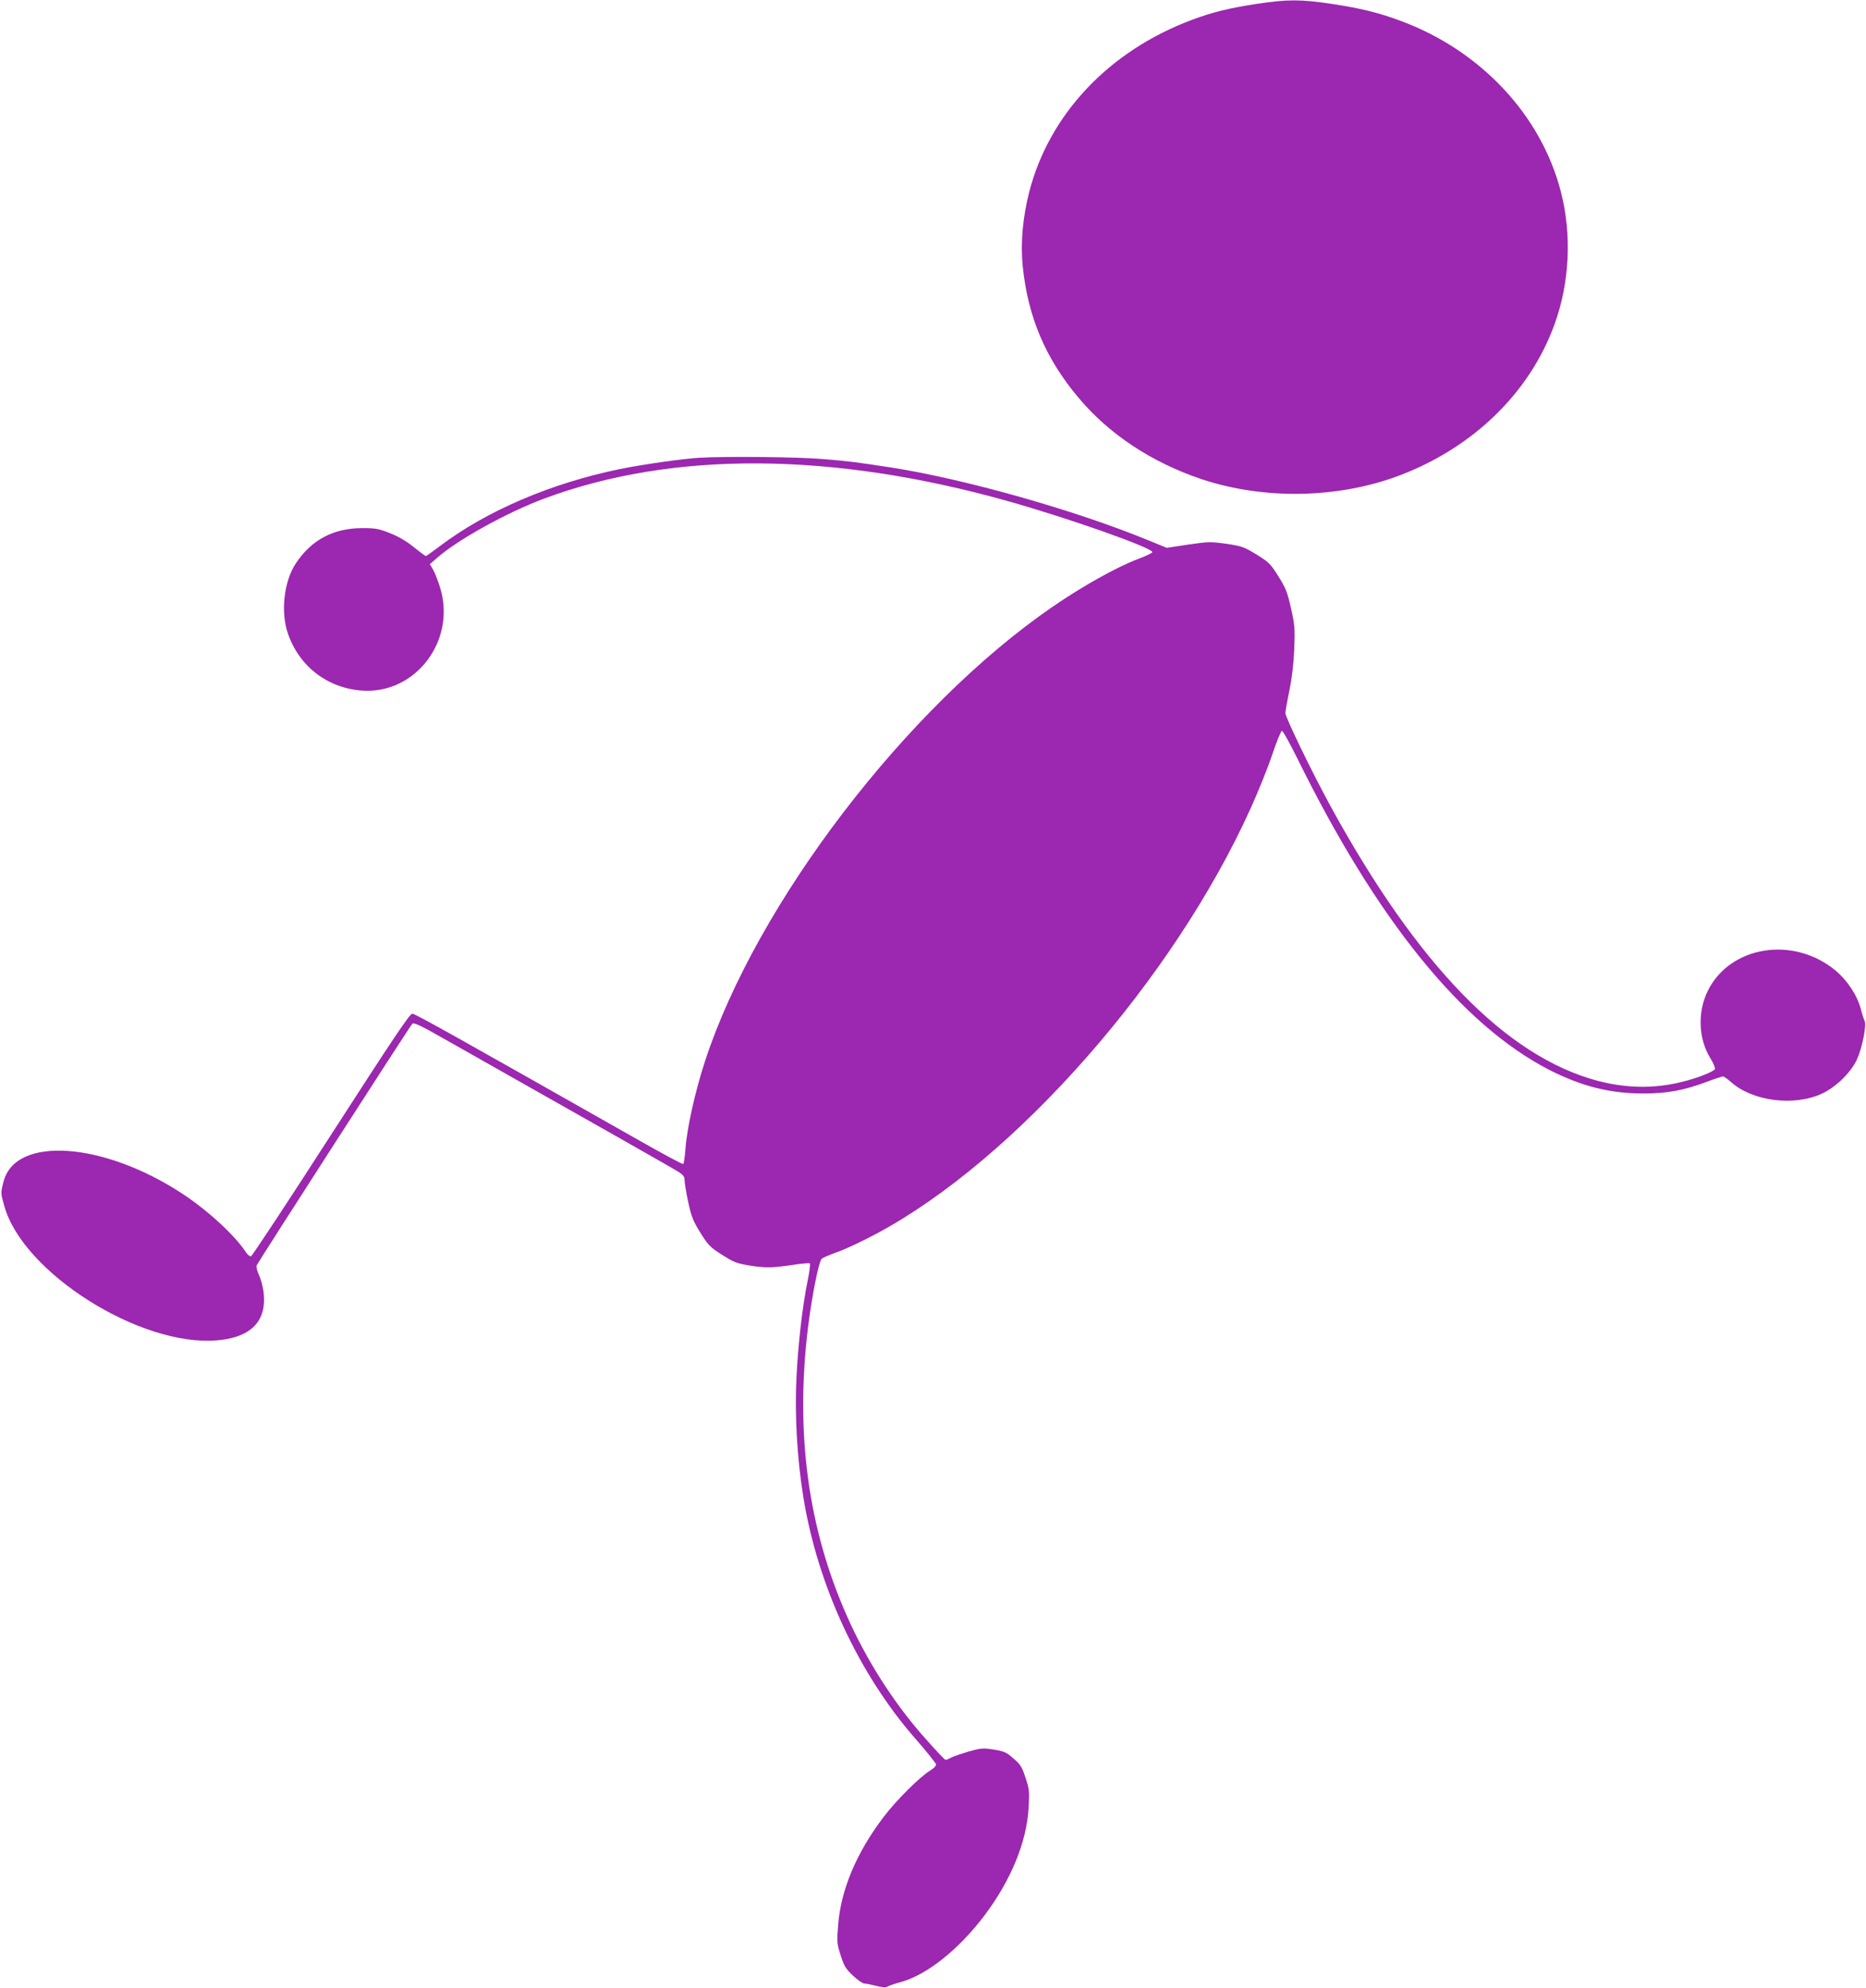
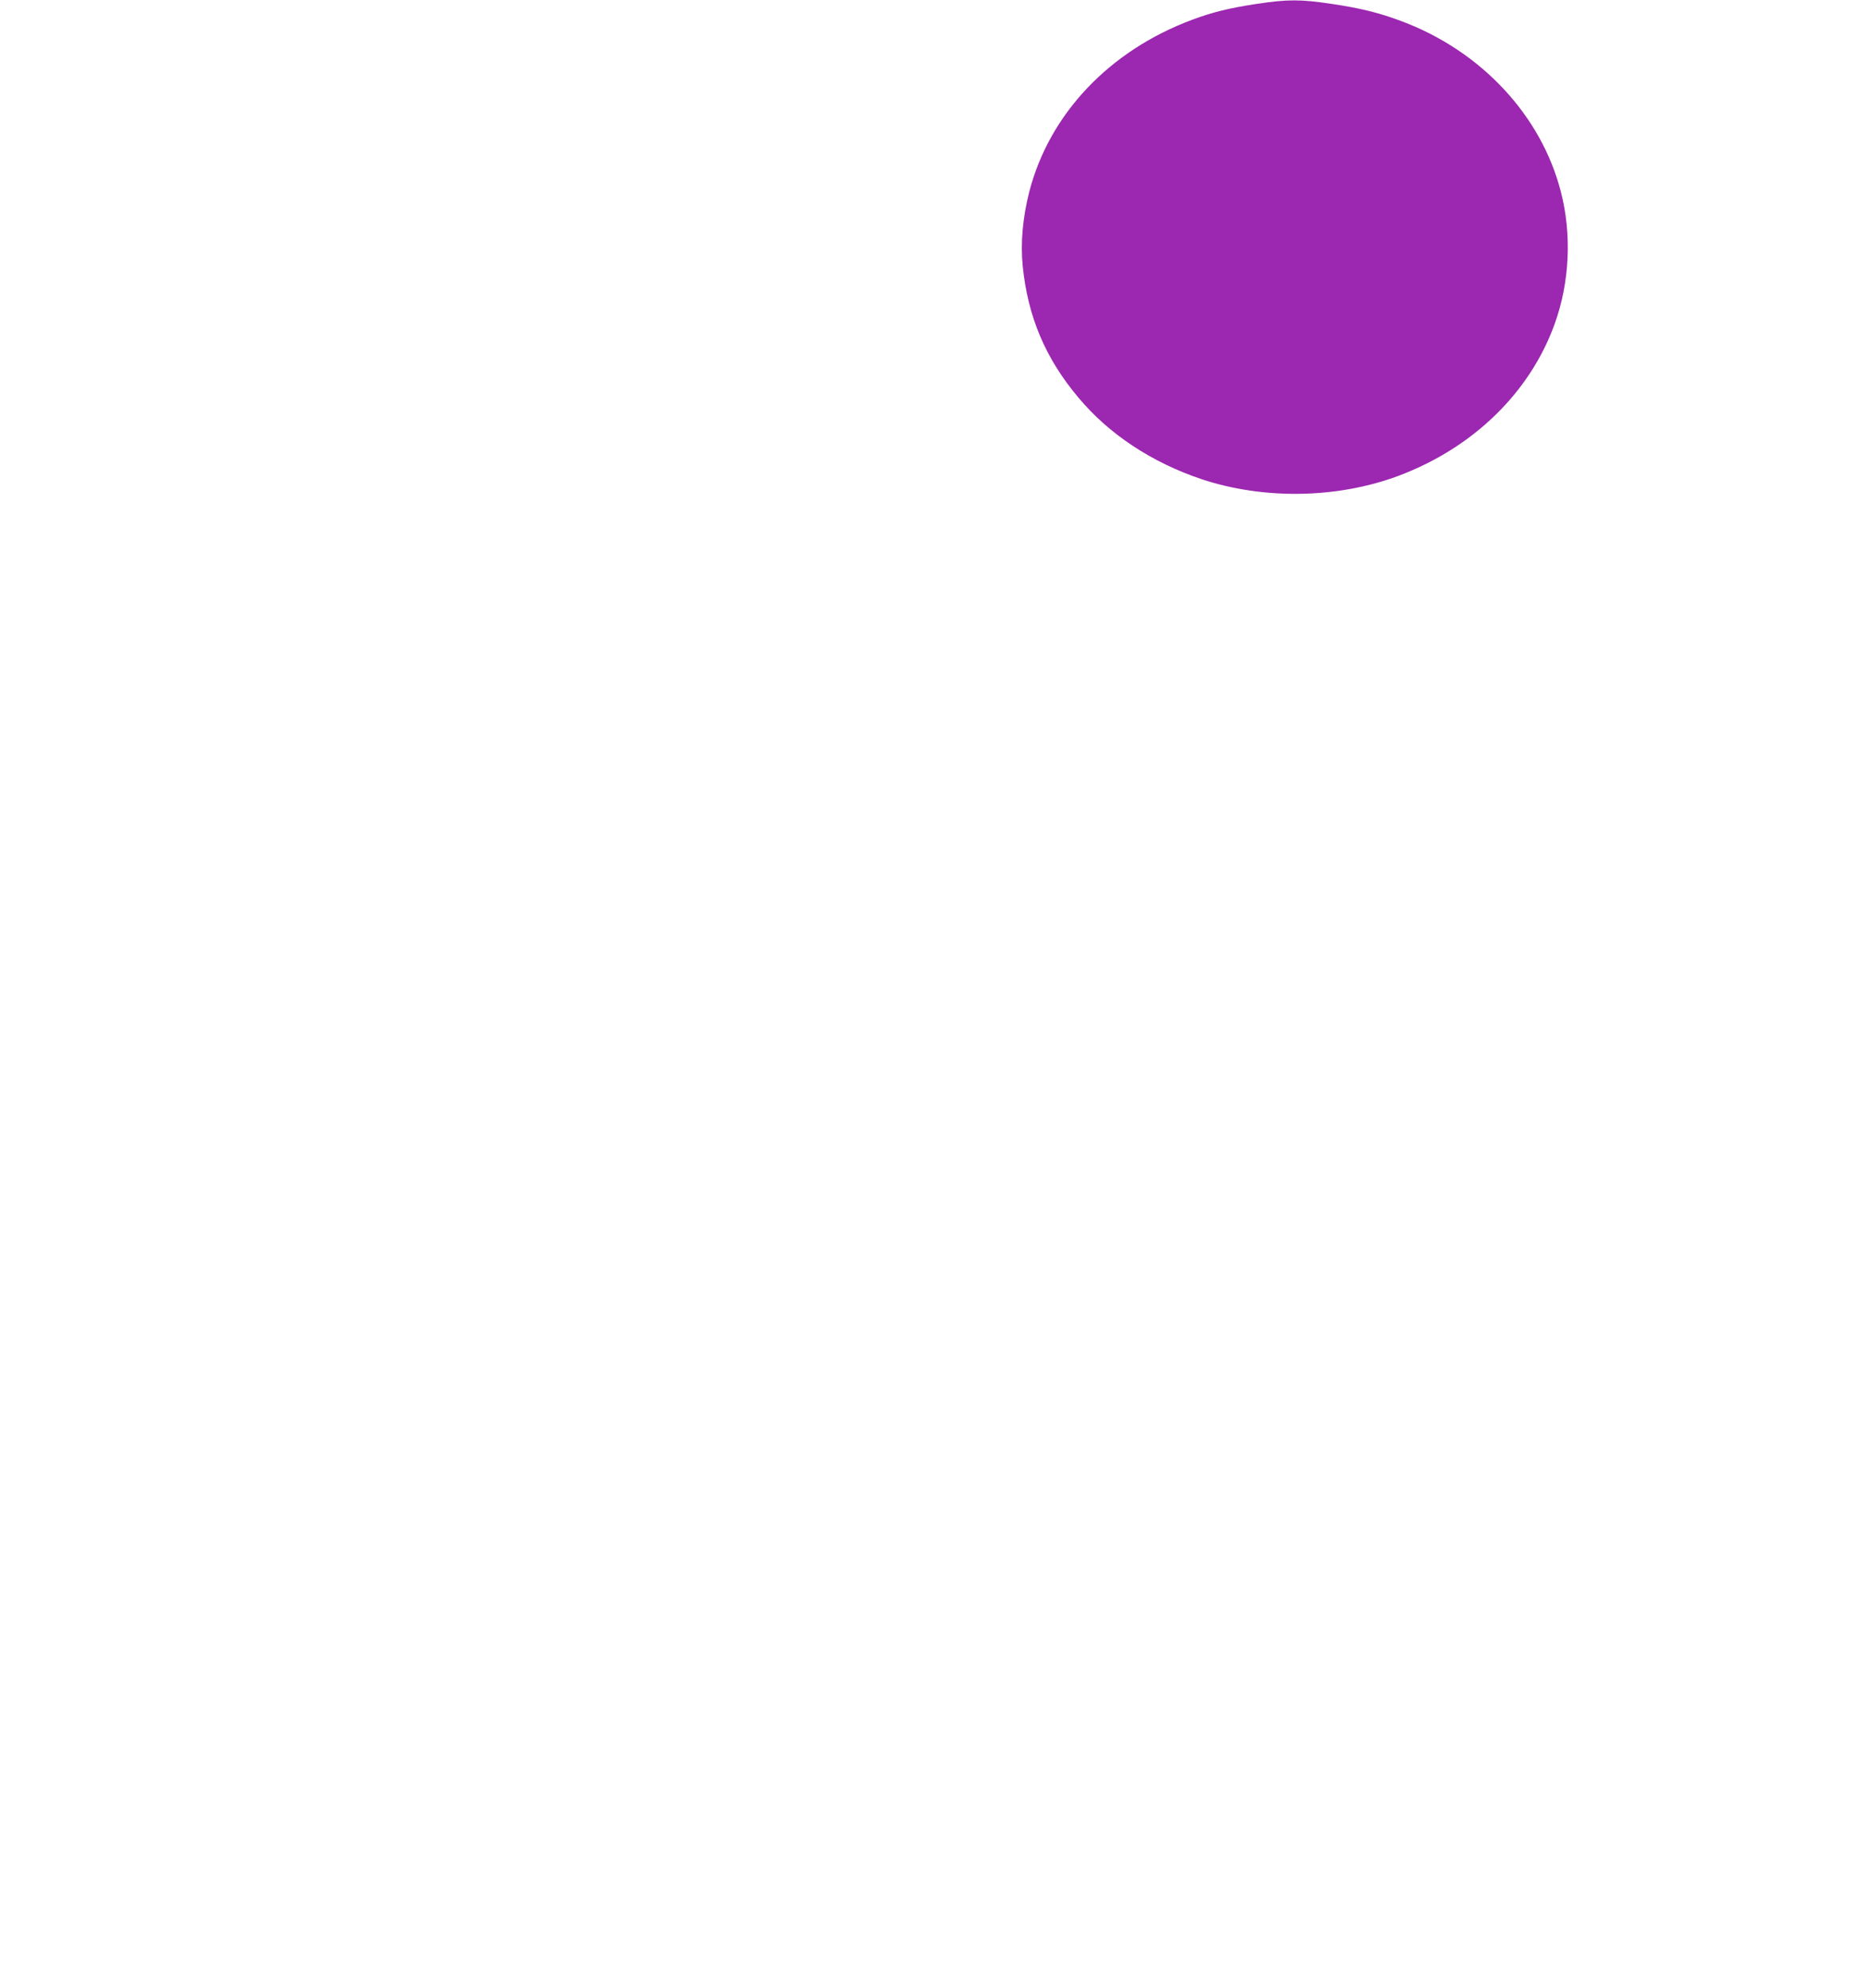
<svg xmlns="http://www.w3.org/2000/svg" version="1.0" width="1202pt" height="1280pt" viewBox="0 0 1202 1280" preserveAspectRatio="xMidYMid meet">
  <g transform="translate(0,1280) scale(0.1,-0.1)" fill="#9c27b0" stroke="none">
-     <path d="M8095 12775 c-178 -27 -286 -54 -415 -102 -534 -199 -920 -606 -1050 -1108 -42 -166 -57 -328 -42 -479 33 -325 146 -593 358 -845 198 -237 473 -418 794 -526 401 -133 875 -125 1267 21 481 180 847 535 1007 977 97 267 112 578 40 854 -127 492 -515 906 -1027 1097 -144 54 -262 83 -449 111 -200 30 -285 30 -483 0z" />
-     <path d="M4505 9853 c-105 -6 -365 -43 -513 -73 -442 -91 -857 -268 -1160 -497 -46 -35 -86 -63 -89 -63 -3 0 -38 26 -77 57 -46 38 -99 69 -153 90 -73 29 -94 33 -177 33 -188 0 -330 -75 -431 -228 -76 -115 -98 -311 -51 -449 72 -212 253 -352 476 -369 347 -26 612 324 504 666 -14 44 -34 96 -45 114 l-20 34 47 41 c132 116 450 292 689 381 826 308 1856 302 2990 -17 394 -111 932 -301 928 -328 -1 -5 -43 -26 -95 -45 -135 -51 -359 -176 -550 -308 -937 -644 -1903 -1906 -2236 -2922 -65 -199 -117 -432 -127 -572 -4 -49 -10 -90 -14 -92 -4 -3 -129 64 -277 148 -1133 642 -1450 820 -1468 820 -16 1 -126 -164 -523 -779 -276 -429 -509 -781 -516 -783 -8 -2 -22 10 -32 25 -71 109 -248 272 -415 381 -509 332 -1072 369 -1147 75 -19 -73 -19 -74 5 -158 119 -429 878 -908 1372 -864 175 15 277 87 297 211 11 67 -1 147 -33 220 -9 20 -14 43 -11 51 7 18 986 1538 1002 1555 10 11 48 -6 211 -99 1023 -578 1475 -834 1507 -855 30 -20 37 -30 37 -57 1 -17 11 -81 24 -140 20 -91 32 -121 78 -194 44 -72 63 -92 118 -128 98 -63 109 -67 195 -82 106 -17 149 -16 278 3 59 9 111 14 114 10 4 -4 -3 -55 -15 -114 -33 -162 -60 -395 -71 -612 -13 -238 3 -528 44 -780 92 -566 355 -1134 719 -1551 74 -84 135 -161 136 -169 0 -9 -15 -24 -32 -35 -68 -39 -223 -193 -308 -305 -174 -230 -273 -466 -291 -692 -9 -111 -8 -121 16 -196 22 -69 32 -86 79 -131 30 -28 63 -51 73 -51 10 0 45 -7 77 -15 36 -10 63 -12 70 -6 6 5 47 19 91 31 167 47 371 209 537 429 170 225 273 475 284 696 6 101 4 117 -20 190 -23 70 -33 86 -78 124 -45 40 -59 46 -126 57 -70 11 -82 10 -161 -12 -47 -14 -98 -31 -113 -39 -14 -8 -31 -15 -37 -15 -6 0 -71 70 -146 155 -193 220 -366 492 -489 770 -252 568 -334 1183 -251 1860 26 207 69 423 88 441 7 7 53 26 102 44 50 17 162 70 250 117 894 477 1915 1639 2413 2743 51 113 114 270 140 350 27 80 54 145 60 145 6 0 51 -81 100 -180 513 -1040 1060 -1715 1624 -2004 210 -106 389 -151 607 -151 149 0 261 21 402 74 53 20 102 36 108 36 6 0 28 -16 50 -35 138 -125 408 -160 589 -75 89 42 186 136 224 220 34 75 63 222 49 248 -5 9 -16 43 -24 75 -24 90 -88 187 -166 251 -270 221 -673 157 -818 -129 -69 -136 -64 -310 14 -437 20 -32 33 -64 30 -71 -3 -8 -43 -28 -90 -45 -223 -81 -439 -90 -667 -30 -590 158 -1161 746 -1722 1773 -118 216 -288 567 -288 594 0 10 11 74 25 142 17 81 28 175 32 269 5 134 4 154 -21 265 -24 105 -34 130 -82 206 -50 80 -61 90 -140 139 -80 49 -94 54 -194 69 -102 14 -114 14 -246 -5 l-138 -21 -120 49 c-475 195 -1182 394 -1654 468 -229 35 -275 41 -447 55 -153 13 -616 18 -790 8z" />
+     <path d="M8095 12775 c-178 -27 -286 -54 -415 -102 -534 -199 -920 -606 -1050 -1108 -42 -166 -57 -328 -42 -479 33 -325 146 -593 358 -845 198 -237 473 -418 794 -526 401 -133 875 -125 1267 21 481 180 847 535 1007 977 97 267 112 578 40 854 -127 492 -515 906 -1027 1097 -144 54 -262 83 -449 111 -200 30 -285 30 -483 0" />
  </g>
</svg>